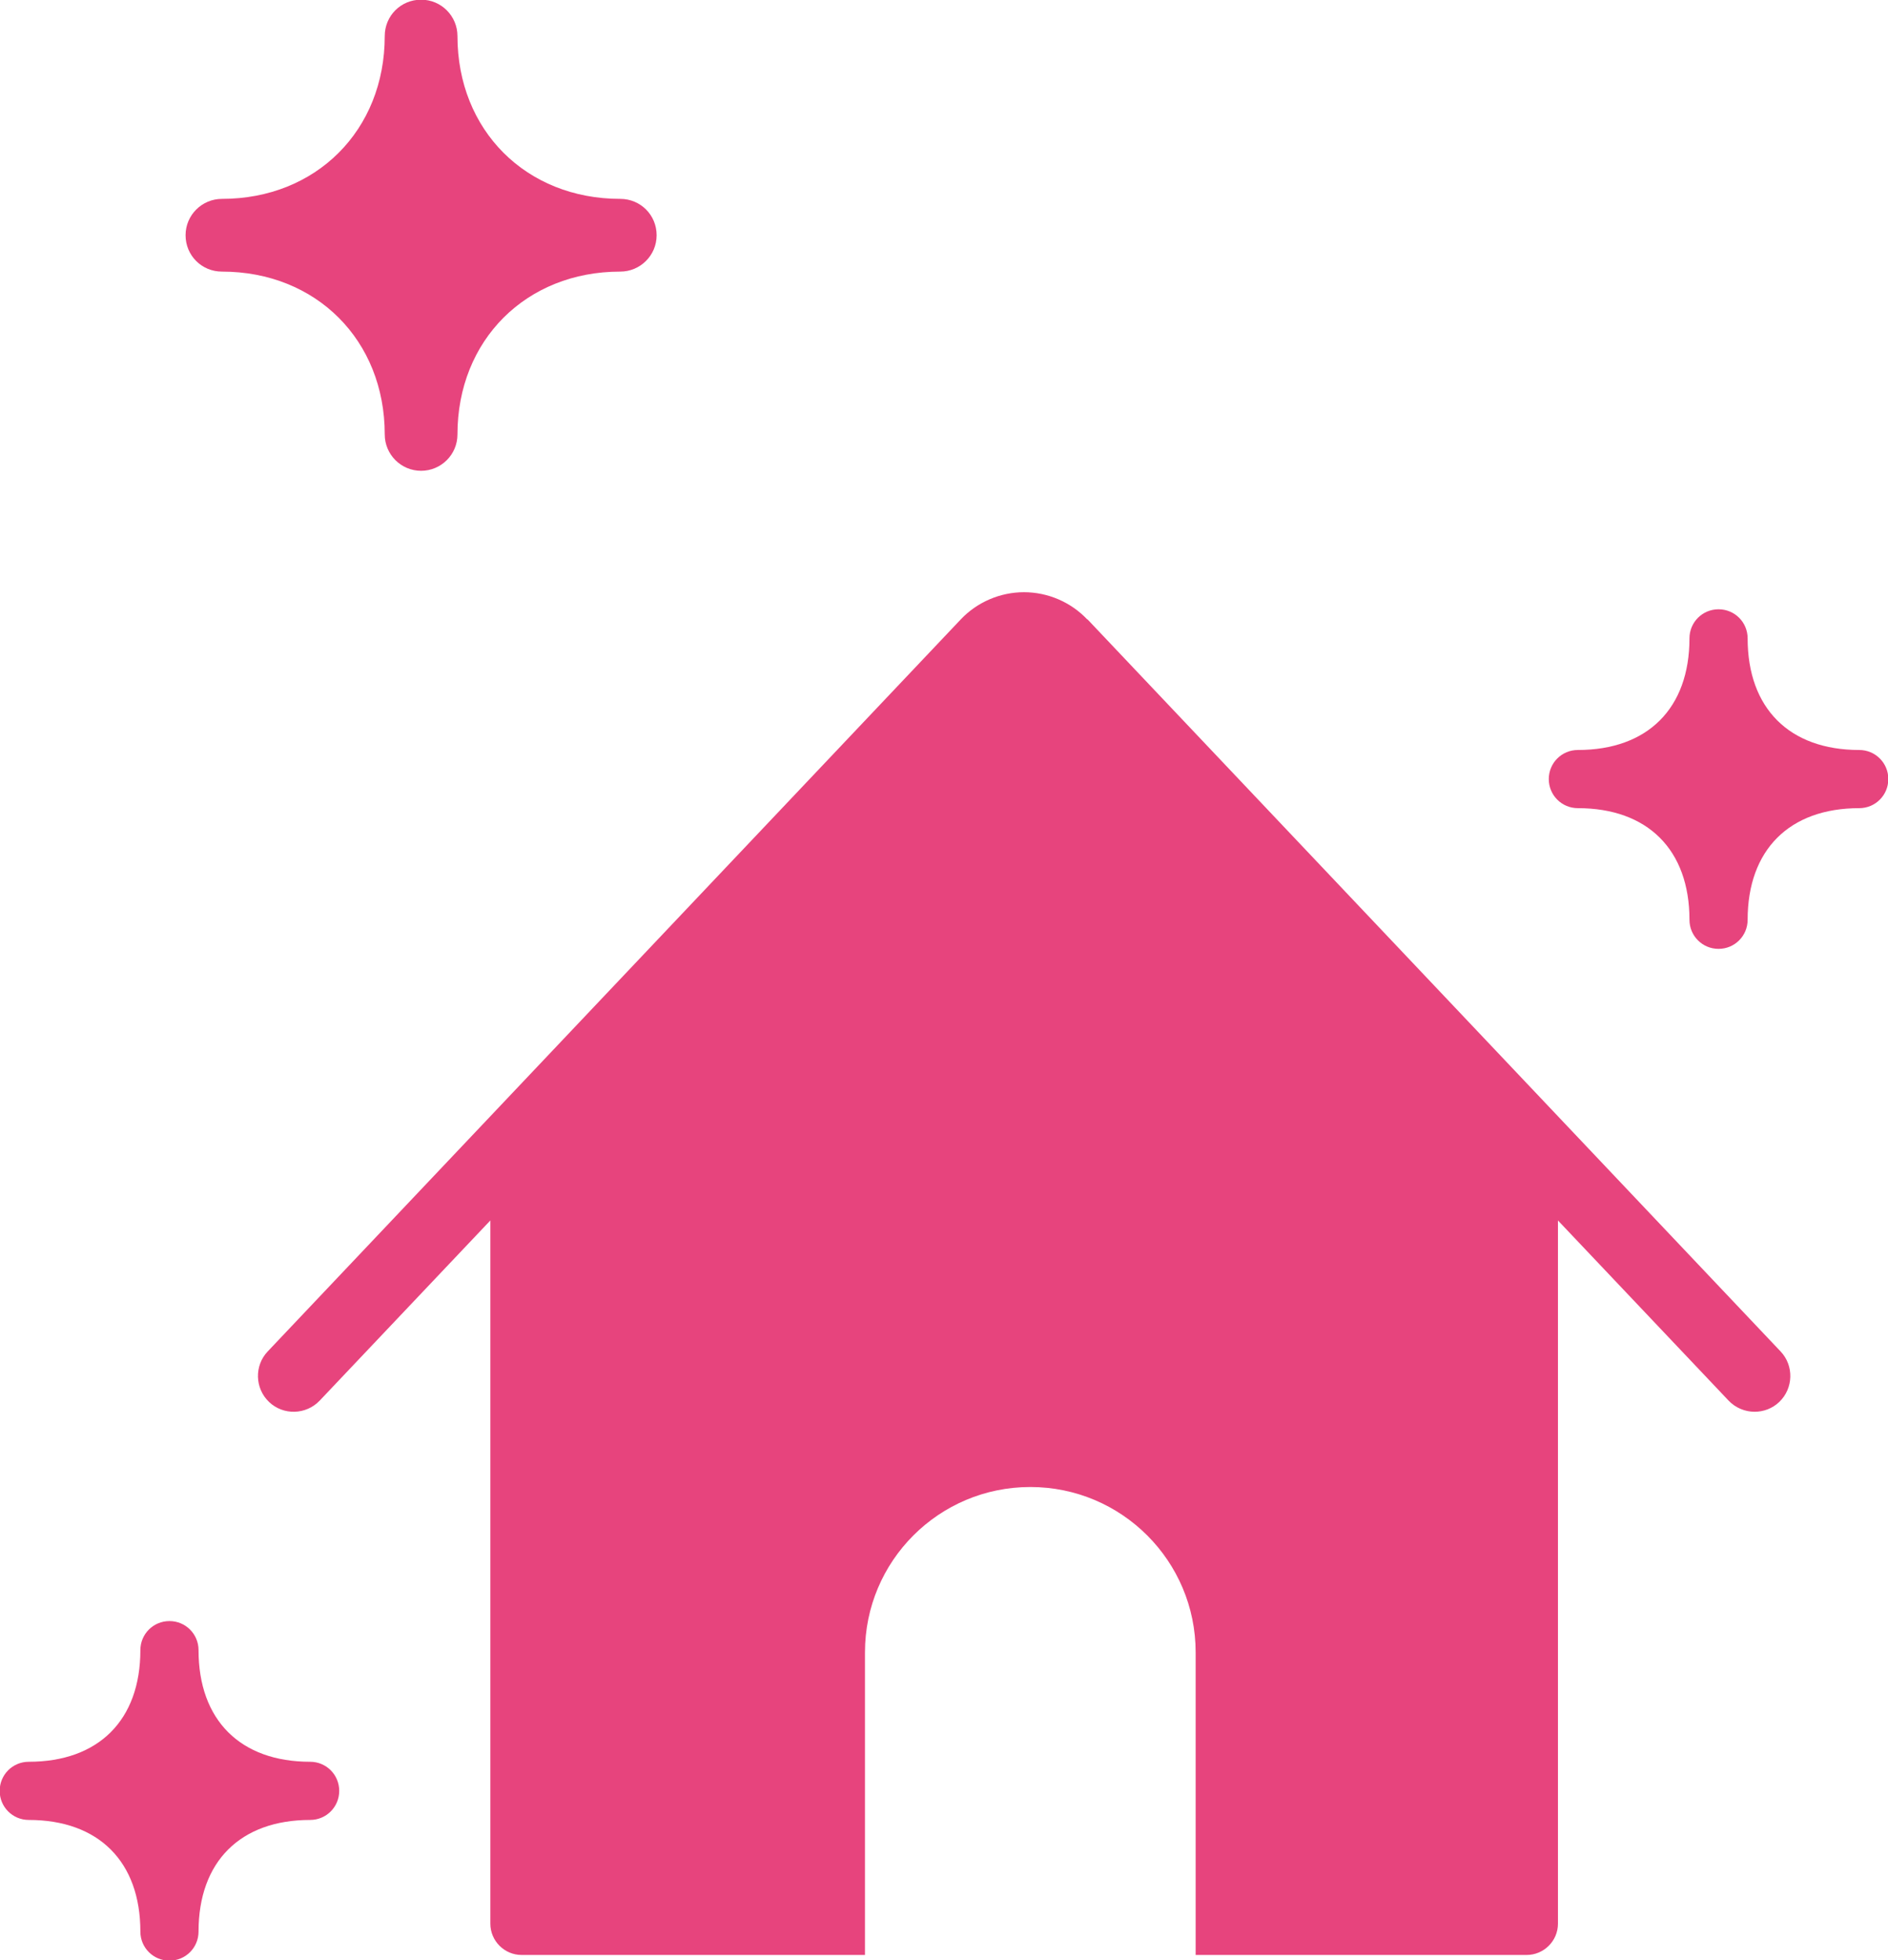
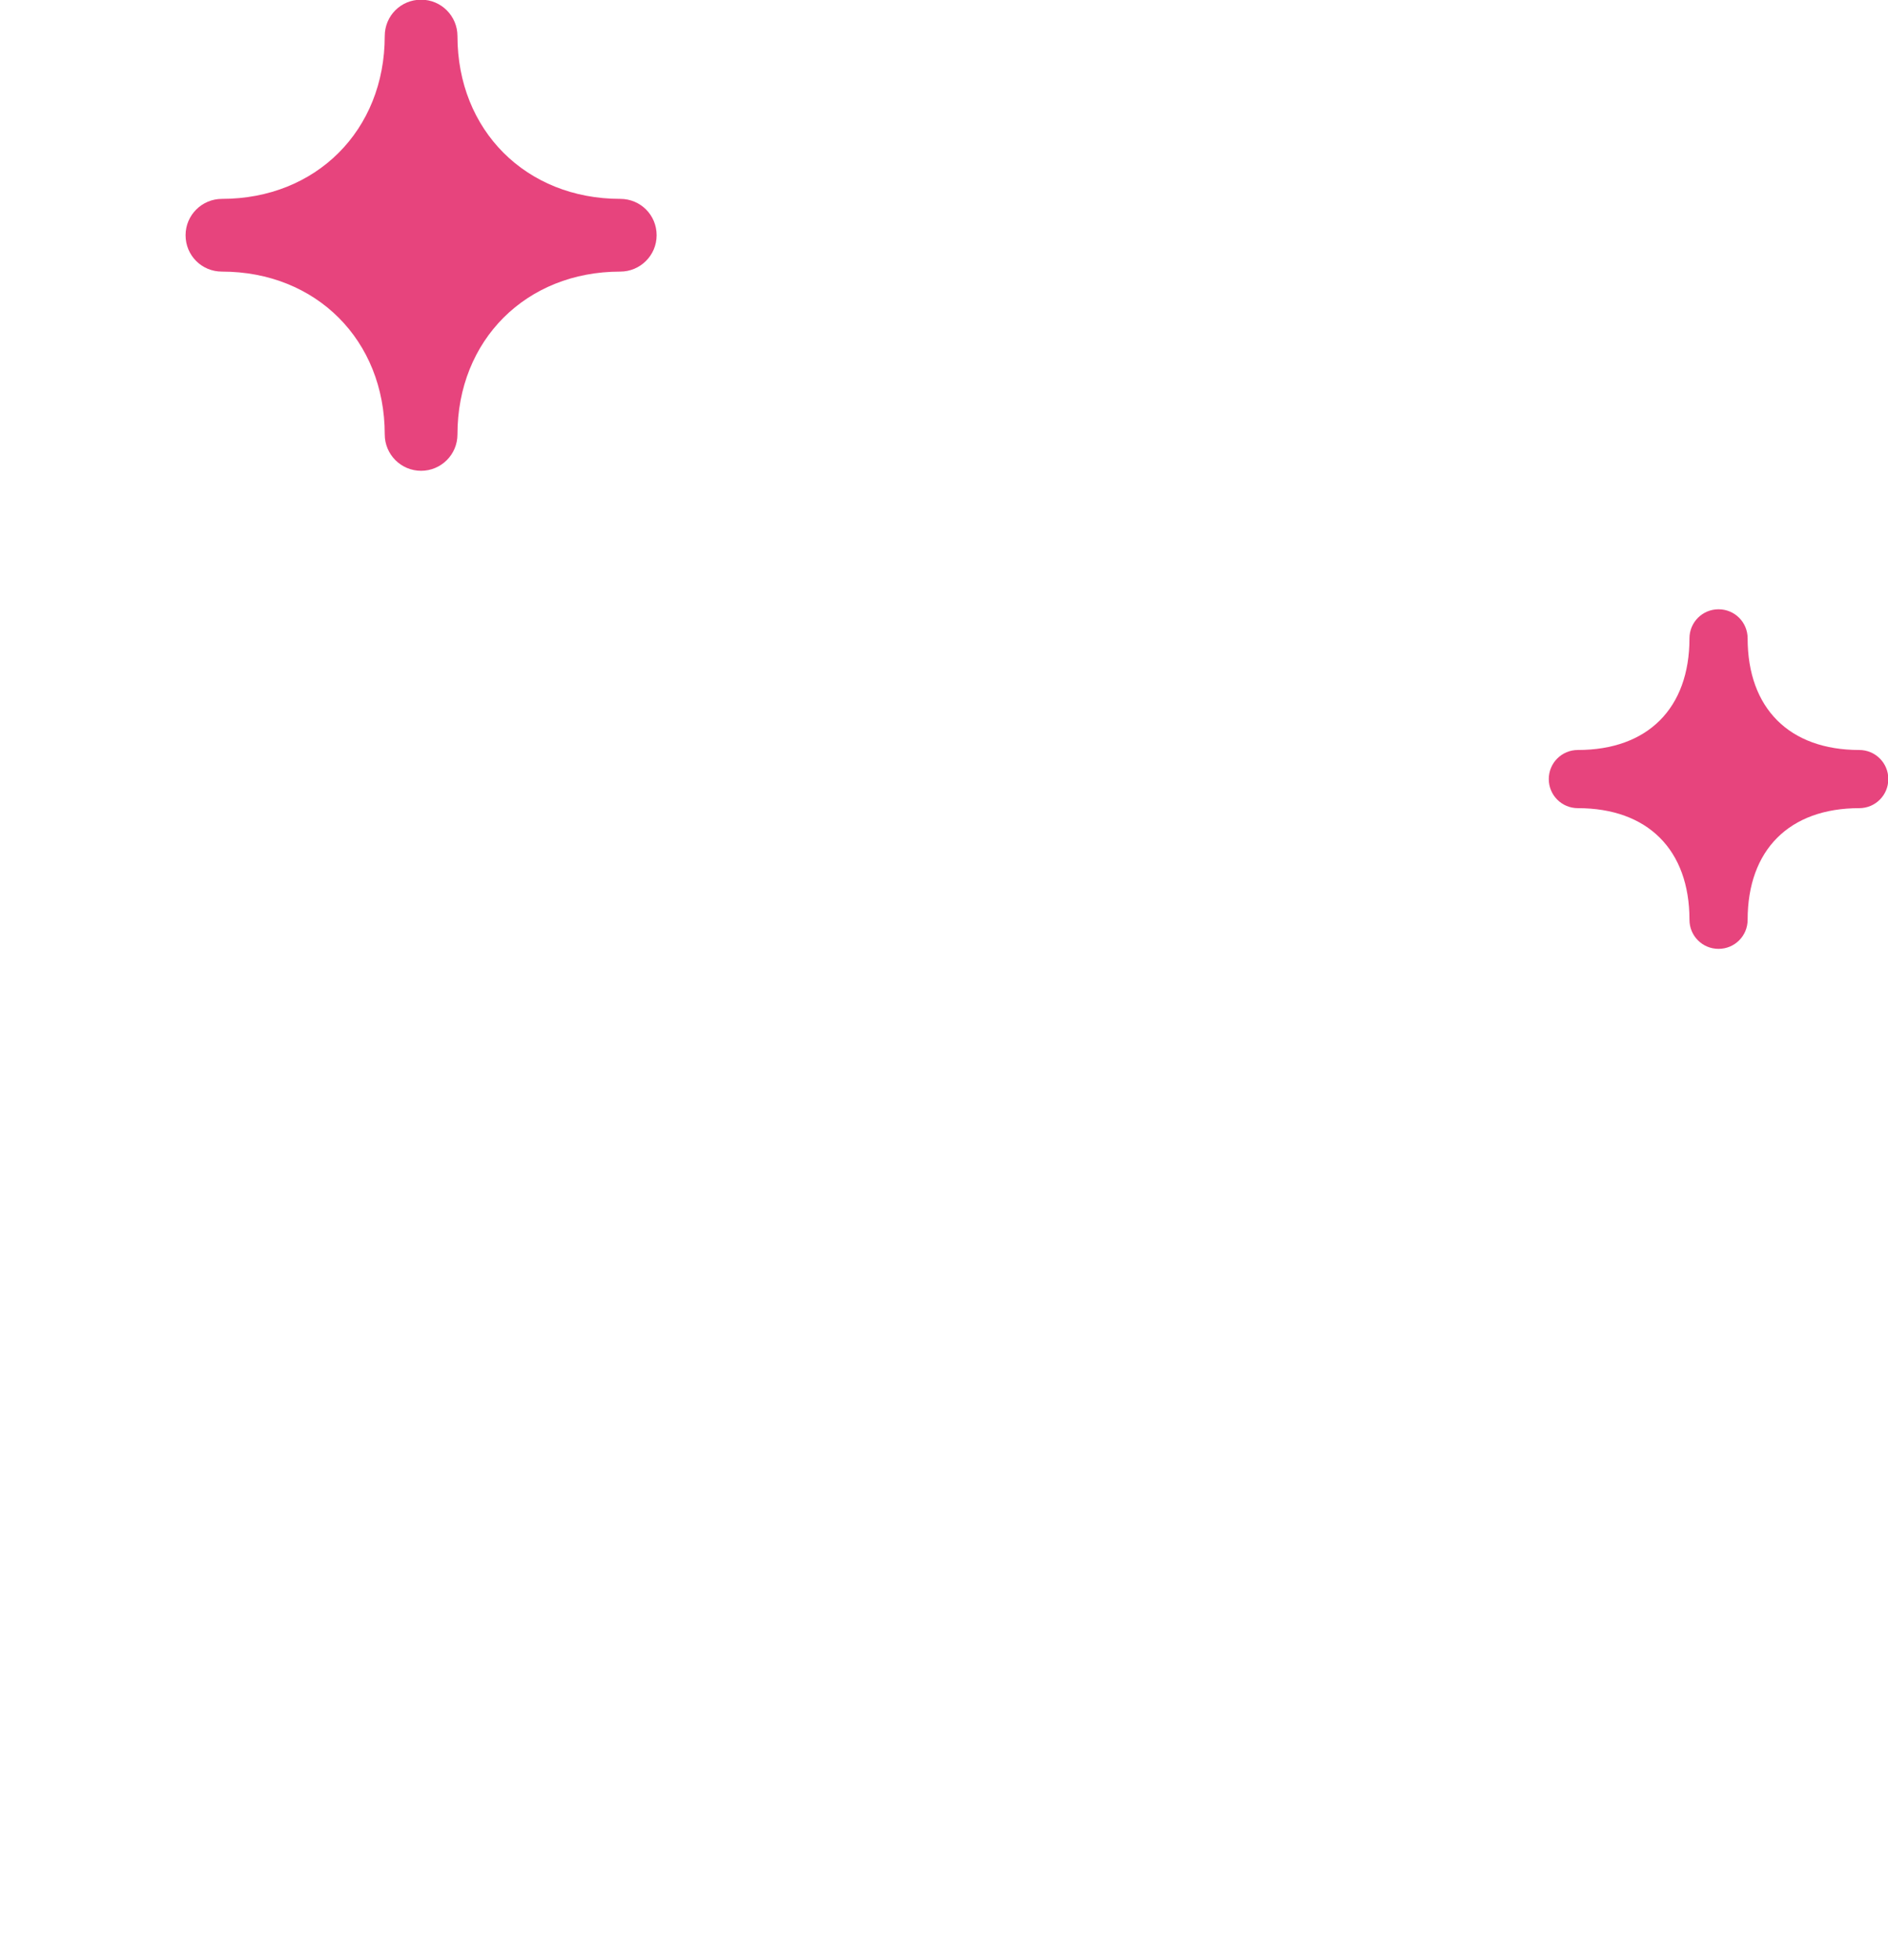
<svg xmlns="http://www.w3.org/2000/svg" id="_レイヤー_2" data-name="レイヤー 2" viewBox="0 0 59.72 62">
  <defs>
    <style>
      .cls-1 {
        fill: #e7447d;
      }
    </style>
  </defs>
  <g id="contenta">
    <g>
-       <path class="cls-1" d="m34.39,19.59c-.52-.55-1.25-.86-2-.86s-1.48.31-2,.86l-21.92,23.15c-.43.45-.41,1.17.04,1.6.45.43,1.17.41,1.6-.04l5.4-5.7v22.24c0,.54.44.99.99.99h10.86v-9.57c0-2.89,2.34-5.23,5.23-5.23s5.23,2.34,5.23,5.23v9.57h10.47c.54,0,.99-.44.99-.99v-22.24l5.4,5.7c.22.23.52.35.82.35.28,0,.56-.1.78-.31.45-.43.47-1.15.04-1.6l-21.92-23.15Z" />
      <path class="cls-1" d="m13.32,14.89c.63,0,1.15-.51,1.15-1.15,0-2.98,2.17-5.15,5.15-5.15.63,0,1.15-.51,1.15-1.15s-.51-1.15-1.15-1.15c-2.98,0-5.15-2.17-5.15-5.15,0-.63-.51-1.15-1.15-1.15s-1.15.51-1.15,1.15c0,2.98-2.17,5.15-5.15,5.15-.63,0-1.15.51-1.15,1.15s.51,1.15,1.15,1.15c2.98,0,5.15,2.17,5.15,5.15,0,.63.51,1.15,1.15,1.15Z" />
      <path class="cls-1" d="m58.81,23.72c-2.21,0-3.53-1.32-3.53-3.53,0-.51-.41-.92-.92-.92s-.92.41-.92.92c0,2.21-1.32,3.53-3.53,3.53-.51,0-.92.41-.92.92s.41.92.92.92c2.21,0,3.53,1.32,3.53,3.53,0,.51.41.92.92.92s.92-.41.92-.92c0-2.21,1.32-3.53,3.53-3.53.51,0,.92-.41.92-.92s-.41-.92-.92-.92Z" />
-       <path class="cls-1" d="m9.81,55.72c-2.21,0-3.53-1.32-3.53-3.53,0-.51-.41-.92-.92-.92s-.92.41-.92.92c0,2.21-1.32,3.53-3.53,3.53-.51,0-.92.41-.92.92s.41.92.92.92c2.21,0,3.53,1.32,3.53,3.53,0,.51.41.92.92.92s.92-.41.92-.92c0-2.21,1.32-3.53,3.53-3.53.51,0,.92-.41.92-.92s-.41-.92-.92-.92Z" />
    </g>
  </g>
</svg>